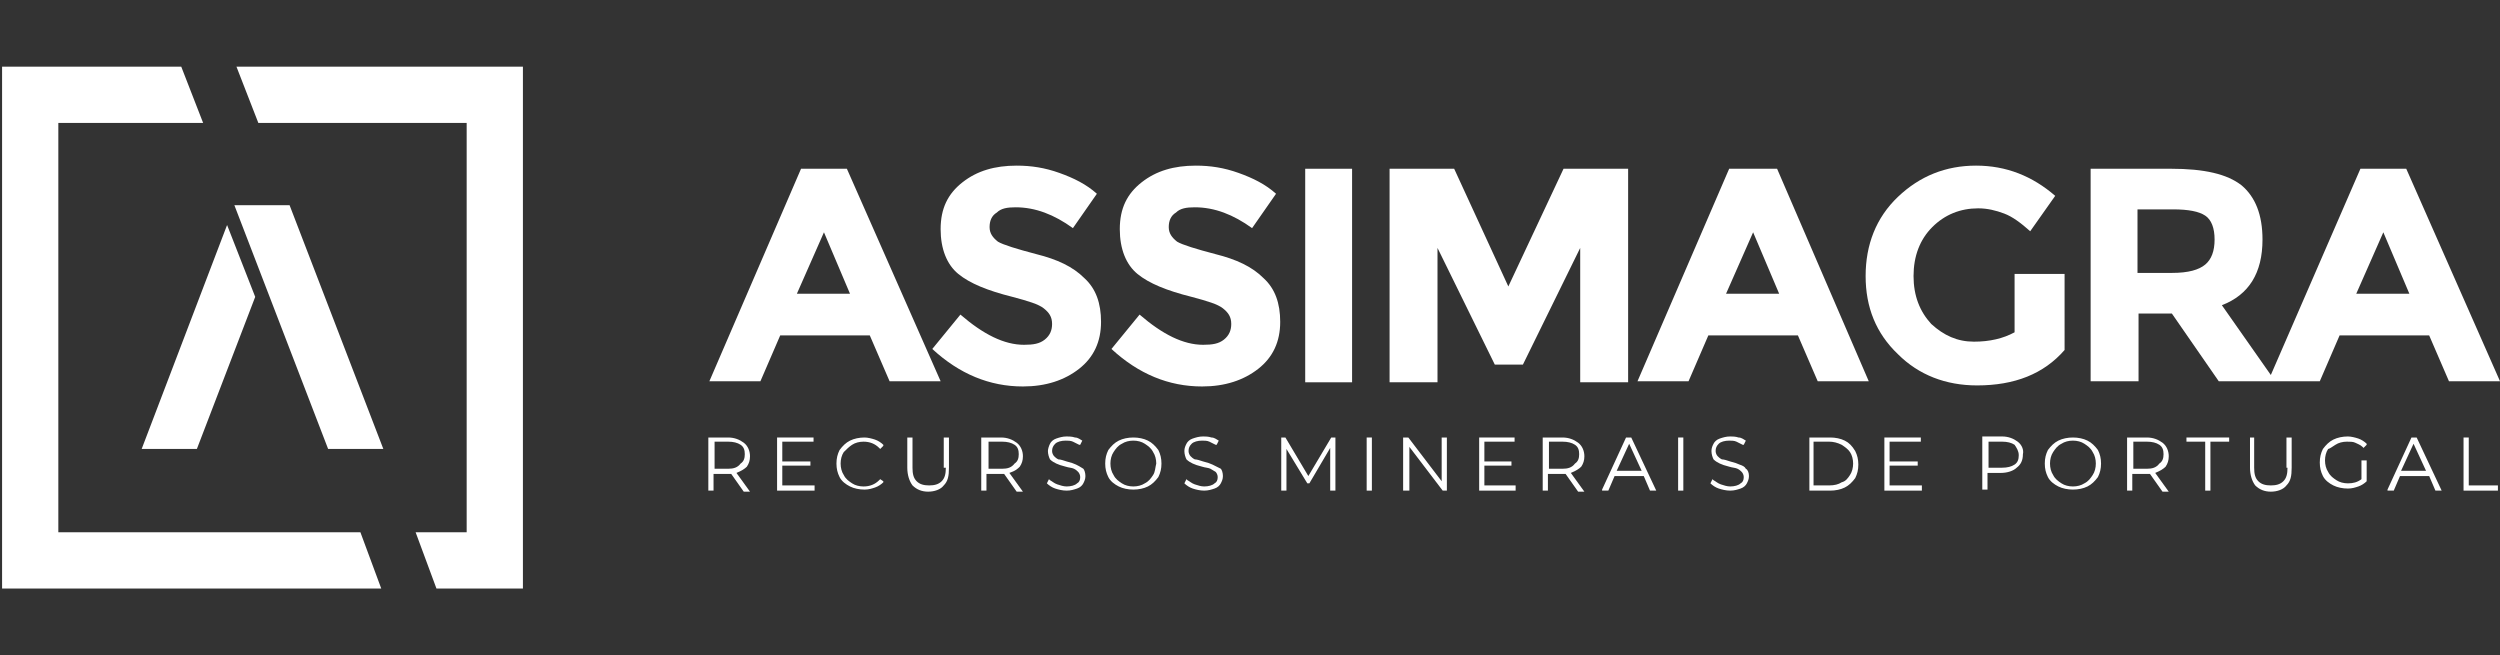
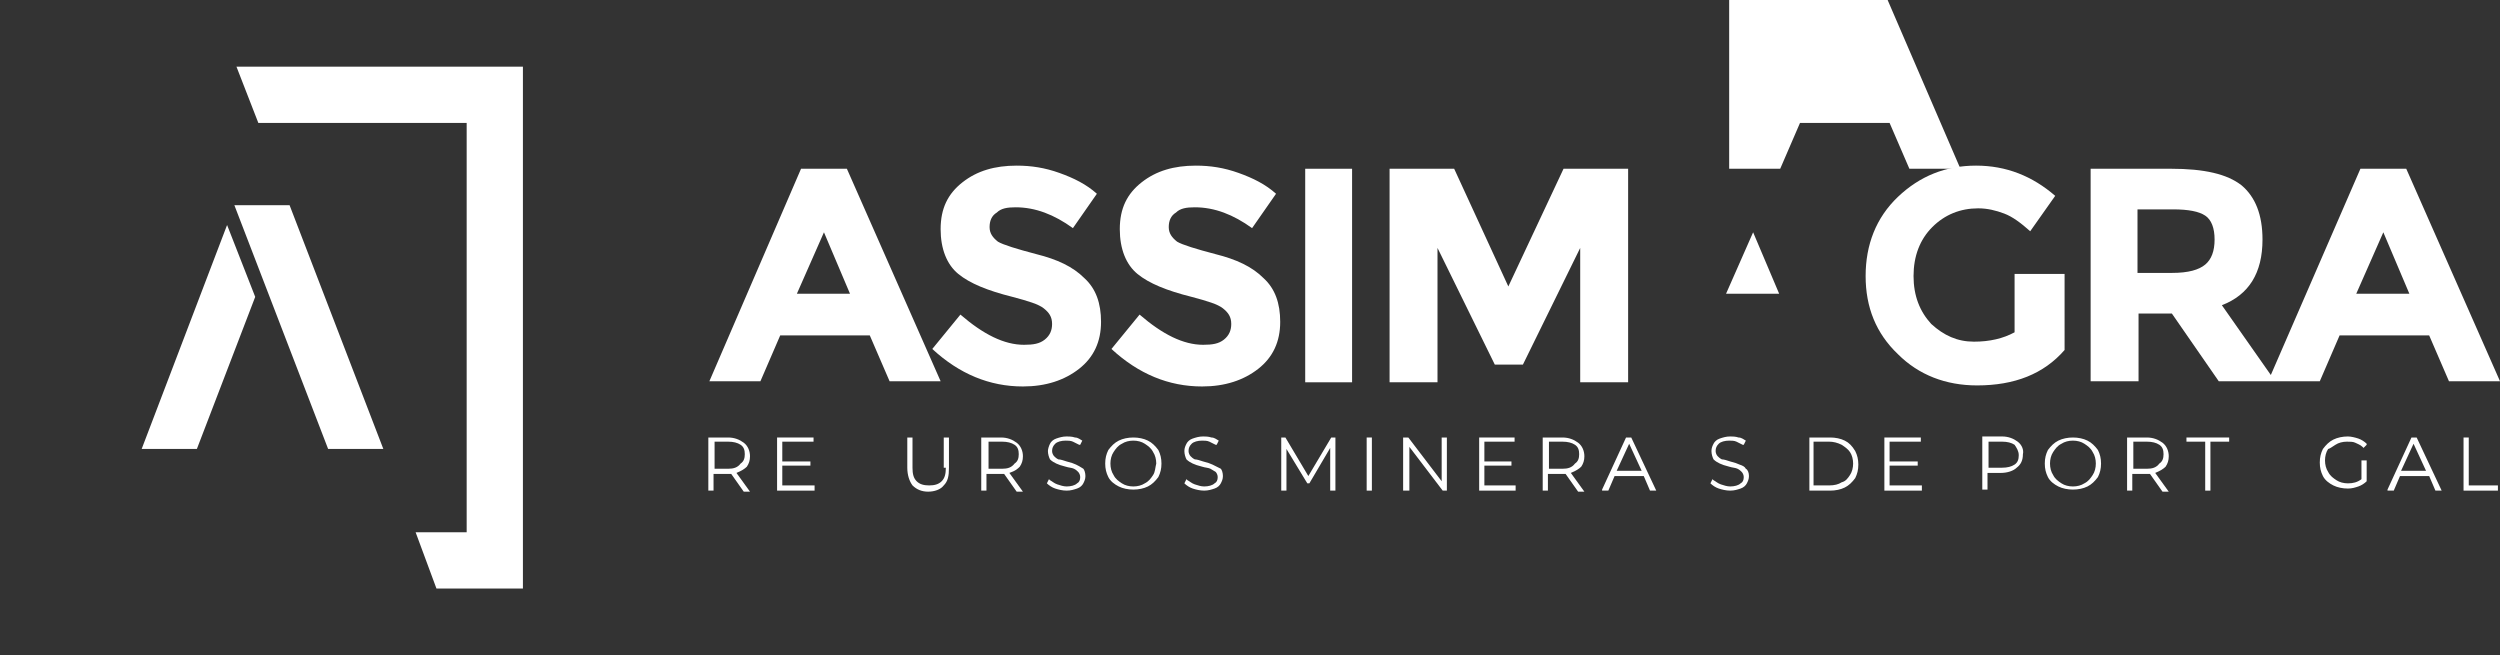
<svg xmlns="http://www.w3.org/2000/svg" version="1.1" id="svg2" x="0px" y="0px" viewBox="0 0 240 62.9" style="enable-background:new 0 0 240 62.9;" xml:space="preserve">
  <rect x="0" y="0" width="240" height="62.9" fill="#333333" stroke="none" />
  <style type="text/css">
	.st0{fill:#FFFFFF;}
</style>
  <g>
    <polygon class="st0" points="22.5,19.7 31.5,43.1 36.8,43.1 27.8,19.7  " />
-     <polygon class="st0" points="5.6,51.1 5.6,11.8 19.5,11.8 17.4,6.4 5.6,6.4 0.2,6.4 0.2,11.8 0.2,51.1 0.2,56.5 5.6,56.5    36.6,56.5 34.6,51.1  " />
    <polygon class="st0" points="22.7,6.4 24.8,11.8 44.8,11.8 44.8,51.1 39.9,51.1 41.9,56.5 44.8,56.5 50.2,56.5 50.2,51.1 50.2,6.4    44.8,6.4  " />
    <polygon class="st0" points="18.9,43.1 24.5,28.5 21.8,21.6 13.6,43.1  " />
    <g>
      <path class="st0" d="M81.3,16.2h-4.4l-8.8,20.4h4.9l1.9-4.4h8.6l1.9,4.4h4.9L81.3,16.2z M76.5,28.2l2.6-5.9l2.5,5.9H76.5z" />
      <path class="st0" d="M99.5,24.4c-1.9-0.5-3.2-0.9-3.7-1.2c-0.5-0.4-0.8-0.8-0.8-1.4c0-0.6,0.2-1.1,0.7-1.4c0.4-0.4,1-0.5,1.8-0.5    c1.9,0,3.7,0.7,5.5,2l2.3-3.3c-1-0.9-2.2-1.5-3.6-2c-1.4-0.5-2.7-0.7-4.1-0.7c-2.1,0-3.8,0.5-5.2,1.6c-1.4,1.1-2.1,2.5-2.1,4.5    c0,1.9,0.6,3.4,1.7,4.3c1.1,0.9,2.8,1.6,5.2,2.2c1.5,0.4,2.5,0.7,3,1.1c0.5,0.4,0.8,0.8,0.8,1.5c0,0.6-0.2,1.1-0.7,1.5    c-0.5,0.4-1.1,0.5-2,0.5c-1.9,0-3.9-1-6.1-2.9l-2.7,3.3c2.6,2.4,5.5,3.6,8.7,3.6c2.2,0,4-0.6,5.4-1.7c1.4-1.1,2.1-2.6,2.1-4.5    c0-1.8-0.5-3.2-1.6-4.2C103,25.6,101.5,24.9,99.5,24.4z" />
      <path class="st0" d="M116.7,24.4c-1.9-0.5-3.2-0.9-3.7-1.2c-0.5-0.4-0.8-0.8-0.8-1.4c0-0.6,0.2-1.1,0.7-1.4c0.4-0.4,1-0.5,1.8-0.5    c1.9,0,3.7,0.7,5.5,2l2.3-3.3c-1-0.9-2.2-1.5-3.6-2c-1.4-0.5-2.7-0.7-4.1-0.7c-2.1,0-3.8,0.5-5.2,1.6c-1.4,1.1-2.1,2.5-2.1,4.5    c0,1.9,0.6,3.4,1.7,4.3c1.1,0.9,2.8,1.6,5.2,2.2c1.5,0.4,2.5,0.7,3,1.1c0.5,0.4,0.8,0.8,0.8,1.5c0,0.6-0.2,1.1-0.7,1.5    c-0.5,0.4-1.1,0.5-2,0.5c-1.9,0-3.9-1-6.1-2.9l-2.7,3.3c2.6,2.4,5.5,3.6,8.7,3.6c2.2,0,4-0.6,5.4-1.7c1.4-1.1,2.1-2.6,2.1-4.5    c0-1.8-0.5-3.2-1.6-4.2C120.2,25.6,118.7,24.9,116.7,24.4z" />
      <polygon class="st0" points="151.7,36.7 156.3,36.7 156.3,16.2 150.1,16.2 144.8,27.5 139.6,16.2 133.4,16.2 133.4,36.7 138,36.7     138,23.8 143.5,35 146.2,35 151.7,23.8   " />
-       <path class="st0" d="M166,16.2l-8.8,20.4h4.9l1.9-4.4h8.6l1.9,4.4h4.9l-8.8-20.4H166z M165.7,28.2l2.6-5.9l2.5,5.9H165.7z" />
+       <path class="st0" d="M166,16.2h4.9l1.9-4.4h8.6l1.9,4.4h4.9l-8.8-20.4H166z M165.7,28.2l2.6-5.9l2.5,5.9H165.7z" />
      <path class="st0" d="M198,26.3L198,26.3h-4.6v4.6v1c-1.1,0.6-2.4,0.9-3.9,0.9c-1.6,0-2.9-0.6-4.1-1.7c-1.1-1.2-1.7-2.7-1.7-4.6    s0.6-3.5,1.8-4.7c1.2-1.2,2.7-1.8,4.4-1.8c0.9,0,1.7,0.2,2.5,0.5c0.8,0.3,1.6,0.9,2.5,1.7l2.4-3.4c-2.2-1.9-4.7-2.9-7.6-2.9    c-2.9,0-5.4,1-7.5,3c-2.1,2-3.1,4.6-3.1,7.6c0,3,1,5.5,3.1,7.5c2,2,4.6,3,7.6,3c3.6,0,6.4-1.1,8.4-3.4V26.3z" />
      <path class="st0" d="M231,16.2h-4.4L218,36l-4.7-6.7c2.6-1,3.9-3.1,3.9-6.3c0-2.4-0.7-4.1-2-5.2c-1.4-1.1-3.6-1.6-6.8-1.6h-7.7    v20.4h4.6v-6.5h3.2l4.5,6.5h4.9h0.7h4.1l1.9-4.4h8.6l1.9,4.4h4.9L231,16.2z M211.7,25.4c-0.6,0.5-1.6,0.8-3.2,0.8h-3.3v-6.1h3.4    c1.5,0,2.5,0.2,3.1,0.6c0.6,0.4,0.9,1.2,0.9,2.3C212.6,24.1,212.3,24.9,211.7,25.4z M226.2,28.2l2.6-5.9l2.5,5.9H226.2z" />
      <polygon class="st0" points="125.3,16.2 125.3,16.2 125.3,20.8 125.3,20.8 125.3,36.7 129.8,36.7 129.8,16.2 129.8,16.2     129.8,16.2   " />
      <path class="st0" d="M71.7,44.8c0.2-0.3,0.3-0.6,0.3-1c0-0.5-0.2-1-0.6-1.3c-0.4-0.3-0.9-0.5-1.5-0.5h-1.9v5.1h0.5v-1.6h1.3    c0.1,0,0.3,0,0.4,0l1.2,1.7h0.6l-1.3-1.8C71.2,45.2,71.5,45,71.7,44.8z M69.9,45h-1.3v-2.6h1.3c0.5,0,0.9,0.1,1.2,0.3    c0.3,0.2,0.4,0.5,0.4,0.9c0,0.4-0.1,0.7-0.4,0.9C70.8,44.9,70.4,45,69.9,45z" />
      <polygon class="st0" points="75.1,44.7 77.8,44.7 77.8,44.3 75.1,44.3 75.1,42.4 78.1,42.4 78.1,42 74.6,42 74.6,47.1 78.2,47.1     78.2,46.6 75.1,46.6   " />
-       <path class="st0" d="M81.8,42.7c0.3-0.2,0.7-0.3,1.1-0.3c0.6,0,1.1,0.2,1.5,0.6l0.1,0.1l0.3-0.3l0-0.1c-0.2-0.2-0.5-0.4-0.8-0.5    c-0.3-0.1-0.7-0.2-1-0.2c-0.5,0-1,0.1-1.4,0.3c-0.4,0.2-0.7,0.5-1,0.9c-0.2,0.4-0.3,0.8-0.3,1.3c0,0.5,0.1,0.9,0.3,1.3    c0.2,0.4,0.6,0.7,1,0.9c0.4,0.2,0.9,0.3,1.4,0.3c0.4,0,0.7-0.1,1-0.2c0.3-0.1,0.6-0.3,0.8-0.5l0-0.1L84.5,46l-0.1,0.1    c-0.4,0.4-0.9,0.6-1.5,0.6c-0.4,0-0.8-0.1-1.1-0.3c-0.3-0.2-0.6-0.4-0.8-0.8c-0.2-0.3-0.3-0.7-0.3-1.1c0-0.4,0.1-0.8,0.3-1.1    C81.3,43.1,81.5,42.9,81.8,42.7z" />
      <path class="st0" d="M90.8,44.9c0,0.6-0.1,1-0.4,1.3c-0.3,0.3-0.7,0.4-1.2,0.4c-0.5,0-0.9-0.1-1.2-0.4c-0.3-0.3-0.4-0.7-0.4-1.3    V42h-0.5v2.9c0,0.7,0.2,1.3,0.5,1.7c0.4,0.4,0.9,0.6,1.5,0.6c0.6,0,1.2-0.2,1.5-0.6c0.4-0.4,0.5-0.9,0.5-1.7V42h-0.5V44.9z" />
      <path class="st0" d="M97.9,44.8c0.2-0.3,0.3-0.6,0.3-1c0-0.5-0.2-1-0.6-1.3c-0.4-0.3-0.9-0.5-1.5-0.5h-1.9v5.1h0.5v-1.6h1.3    c0.1,0,0.3,0,0.4,0l1.2,1.7h0.6l-1.3-1.8C97.5,45.2,97.7,45,97.9,44.8z M96.2,45h-1.3v-2.6h1.3c0.5,0,0.9,0.1,1.2,0.3    c0.3,0.2,0.4,0.5,0.4,0.9s-0.1,0.7-0.4,0.9C97.1,44.9,96.7,45,96.2,45z" />
      <path class="st0" d="M103.3,44.6c-0.2-0.1-0.5-0.2-0.9-0.3c-0.3-0.1-0.6-0.2-0.8-0.2c-0.2-0.1-0.3-0.2-0.4-0.3    c-0.1-0.1-0.2-0.3-0.2-0.5c0-0.3,0.1-0.5,0.3-0.7c0.2-0.2,0.6-0.3,1-0.3c0.2,0,0.5,0,0.7,0.1c0.2,0.1,0.4,0.2,0.6,0.3l0.1,0    l0.2-0.4l0,0c-0.2-0.1-0.4-0.3-0.7-0.3c-0.3-0.1-0.6-0.1-0.8-0.1c-0.4,0-0.7,0.1-1,0.2c-0.3,0.1-0.5,0.3-0.6,0.5    c-0.1,0.2-0.2,0.5-0.2,0.7c0,0.3,0.1,0.6,0.2,0.8c0.2,0.2,0.4,0.3,0.6,0.4c0.2,0.1,0.5,0.2,0.9,0.3c0.3,0.1,0.6,0.1,0.8,0.2    c0.2,0.1,0.3,0.2,0.4,0.3c0.1,0.1,0.2,0.3,0.2,0.5c0,0.3-0.1,0.5-0.3,0.6c-0.2,0.2-0.6,0.3-1,0.3c-0.3,0-0.6-0.1-0.9-0.2    c-0.3-0.1-0.5-0.3-0.7-0.4l-0.1-0.1l-0.2,0.4l0,0c0.2,0.2,0.5,0.4,0.8,0.5c0.3,0.1,0.7,0.2,1.1,0.2c0.4,0,0.7-0.1,1-0.2    c0.3-0.1,0.5-0.3,0.6-0.5c0.1-0.2,0.2-0.4,0.2-0.7c0-0.3-0.1-0.6-0.2-0.7C103.7,44.8,103.5,44.7,103.3,44.6z" />
      <path class="st0" d="M110.2,42.3c-0.4-0.2-0.9-0.3-1.4-0.3c-0.5,0-1,0.1-1.4,0.3c-0.4,0.2-0.7,0.5-1,0.9c-0.2,0.4-0.3,0.8-0.3,1.3    c0,0.5,0.1,0.9,0.3,1.3c0.2,0.4,0.6,0.7,1,0.9c0.4,0.2,0.9,0.3,1.4,0.3c0.5,0,1-0.1,1.4-0.3c0.4-0.2,0.7-0.5,1-0.9    c0.2-0.4,0.3-0.8,0.3-1.3c0-0.5-0.1-0.9-0.3-1.3C110.9,42.8,110.6,42.5,110.2,42.3z M110.7,45.6c-0.2,0.3-0.4,0.6-0.8,0.8    c-0.3,0.2-0.7,0.3-1.1,0.3c-0.4,0-0.8-0.1-1.1-0.3c-0.3-0.2-0.6-0.4-0.8-0.8c-0.2-0.3-0.3-0.7-0.3-1.1c0-0.4,0.1-0.8,0.3-1.1    c0.2-0.3,0.4-0.6,0.8-0.8c0.3-0.2,0.7-0.3,1.1-0.3c0.4,0,0.8,0.1,1.1,0.3c0.3,0.2,0.6,0.4,0.8,0.8c0.2,0.3,0.3,0.7,0.3,1.1    C110.9,44.9,110.9,45.3,110.7,45.6z" />
      <path class="st0" d="M116.4,44.6c-0.2-0.1-0.5-0.2-0.9-0.3c-0.3-0.1-0.6-0.2-0.8-0.2c-0.2-0.1-0.3-0.2-0.4-0.3    c-0.1-0.1-0.2-0.3-0.2-0.5c0-0.3,0.1-0.5,0.3-0.7c0.2-0.2,0.6-0.3,1-0.3c0.2,0,0.5,0,0.7,0.1c0.2,0.1,0.4,0.2,0.6,0.3l0.1,0    l0.2-0.4l0,0c-0.2-0.1-0.4-0.3-0.7-0.3c-0.3-0.1-0.6-0.1-0.8-0.1c-0.4,0-0.7,0.1-1,0.2c-0.3,0.1-0.5,0.3-0.6,0.5    c-0.1,0.2-0.2,0.4-0.2,0.7c0,0.3,0.1,0.6,0.2,0.8c0.2,0.2,0.4,0.3,0.6,0.4c0.2,0.1,0.5,0.2,0.9,0.3c0.3,0.1,0.6,0.1,0.8,0.2    c0.2,0.1,0.3,0.2,0.5,0.3c0.1,0.1,0.2,0.3,0.2,0.5c0,0.3-0.1,0.5-0.3,0.6c-0.2,0.2-0.6,0.3-1,0.3c-0.3,0-0.6-0.1-0.9-0.2    c-0.3-0.1-0.5-0.3-0.7-0.4l-0.1-0.1l-0.2,0.4l0,0c0.2,0.2,0.5,0.4,0.8,0.5c0.3,0.1,0.7,0.2,1.1,0.2c0.4,0,0.7-0.1,1-0.2    c0.3-0.1,0.5-0.3,0.6-0.5c0.1-0.2,0.2-0.4,0.2-0.7c0-0.3-0.1-0.6-0.2-0.7C116.8,44.8,116.6,44.7,116.4,44.6z" />
      <polygon class="st0" points="127.8,42 125.6,45.7 123.4,42 123,42 123,47.1 123.5,47.1 123.5,43.1 125.5,46.4 125.7,46.4     127.7,43 127.7,47.1 128.2,47.1 128.2,42   " />
      <rect x="131.2" y="42" class="st0" width="0.5" height="5.1" />
      <polygon class="st0" points="138.4,46.2 135.2,42 135.2,42 134.7,42 134.7,47.1 135.3,47.1 135.3,42.9 138.5,47.1 138.5,47.1     138.9,47.1 138.9,42 138.4,42   " />
      <polygon class="st0" points="142.5,44.7 145.1,44.7 145.1,44.3 142.5,44.3 142.5,42.4 145.4,42.4 145.4,42 142,42 142,47.1     145.5,47.1 145.5,46.6 142.5,46.6   " />
      <path class="st0" d="M151.8,44.8c0.2-0.3,0.3-0.6,0.3-1c0-0.5-0.2-1-0.6-1.3c-0.4-0.3-0.9-0.5-1.5-0.5h-1.9v5.1h0.5v-1.6h1.3    c0.1,0,0.3,0,0.4,0l1.2,1.7h0.6l-1.3-1.8C151.3,45.2,151.6,45,151.8,44.8z M150,45h-1.3v-2.6h1.3c0.5,0,0.9,0.1,1.2,0.3    c0.3,0.2,0.4,0.5,0.4,0.9c0,0.4-0.1,0.7-0.4,0.9C150.9,44.9,150.5,45,150,45z" />
      <path class="st0" d="M156.6,42h-0.5l-2.3,5l0,0.1h0.6l0.6-1.4h2.8l0.6,1.4h0.6L156.6,42L156.6,42z M155.2,45.2l1.2-2.6l1.2,2.6    H155.2z" />
-       <rect x="161.1" y="42" class="st0" width="0.5" height="5.1" />
      <path class="st0" d="M167,44.6c-0.2-0.1-0.5-0.2-0.9-0.3c-0.3-0.1-0.6-0.2-0.8-0.2c-0.2-0.1-0.3-0.2-0.4-0.3    c-0.1-0.1-0.2-0.3-0.2-0.5c0-0.3,0.1-0.5,0.3-0.7c0.2-0.2,0.6-0.3,1-0.3c0.2,0,0.5,0,0.7,0.1c0.2,0.1,0.4,0.2,0.6,0.3l0.1,0    l0.2-0.4l0,0c-0.2-0.1-0.4-0.3-0.7-0.3c-0.3-0.1-0.6-0.1-0.8-0.1c-0.4,0-0.7,0.1-1,0.2c-0.3,0.1-0.5,0.3-0.6,0.5    c-0.1,0.2-0.2,0.4-0.2,0.7c0,0.3,0.1,0.6,0.2,0.8c0.2,0.2,0.4,0.3,0.6,0.4c0.2,0.1,0.5,0.2,0.9,0.3c0.3,0.1,0.6,0.1,0.8,0.2    c0.2,0.1,0.3,0.2,0.4,0.3c0.1,0.1,0.2,0.3,0.2,0.5c0,0.3-0.1,0.5-0.3,0.6c-0.2,0.2-0.6,0.3-1,0.3c-0.3,0-0.6-0.1-0.9-0.2    c-0.3-0.1-0.5-0.3-0.7-0.4l-0.1-0.1l-0.2,0.4l0,0c0.2,0.2,0.5,0.4,0.8,0.5c0.3,0.1,0.7,0.2,1.1,0.2c0.4,0,0.7-0.1,1-0.2    c0.3-0.1,0.5-0.3,0.6-0.5c0.1-0.2,0.2-0.4,0.2-0.7c0-0.3-0.1-0.6-0.3-0.7C167.5,44.8,167.3,44.7,167,44.6z" />
      <path class="st0" d="M177.1,42.3c-0.4-0.2-0.9-0.3-1.4-0.3h-2v5.1h2c0.5,0,1-0.1,1.4-0.3c0.4-0.2,0.7-0.5,1-0.9    c0.2-0.4,0.3-0.8,0.3-1.3c0-0.5-0.1-0.9-0.3-1.3C177.8,42.8,177.5,42.5,177.1,42.3z M177.6,45.6c-0.2,0.3-0.4,0.6-0.8,0.7    c-0.3,0.2-0.7,0.3-1.2,0.3h-1.5v-4.2h1.5c0.4,0,0.8,0.1,1.2,0.3c0.3,0.2,0.6,0.4,0.8,0.7c0.2,0.3,0.3,0.7,0.3,1.1    C177.9,44.9,177.8,45.3,177.6,45.6z" />
      <polygon class="st0" points="181.4,44.7 184.1,44.7 184.1,44.3 181.4,44.3 181.4,42.4 184.4,42.4 184.4,42 180.9,42 180.9,47.1     184.5,47.1 184.5,46.6 181.4,46.6   " />
      <path class="st0" d="M193.7,42.4c-0.4-0.3-0.9-0.5-1.5-0.5h-1.9v5.1h0.5v-1.6h1.3c0.6,0,1.2-0.2,1.5-0.5c0.4-0.3,0.6-0.7,0.6-1.3    C194.3,43.2,194.1,42.7,193.7,42.4L193.7,42.4z M193.8,43.7c0,0.4-0.1,0.7-0.4,0.9c-0.3,0.2-0.7,0.3-1.2,0.3h-1.3v-2.5h1.3    c0.5,0,0.9,0.1,1.2,0.3C193.6,43,193.8,43.3,193.8,43.7z" />
      <path class="st0" d="M200.4,42.3c-0.4-0.2-0.9-0.3-1.4-0.3c-0.5,0-1,0.1-1.4,0.3c-0.4,0.2-0.7,0.5-1,0.9c-0.2,0.4-0.3,0.8-0.3,1.3    c0,0.5,0.1,0.9,0.3,1.3c0.2,0.4,0.6,0.7,1,0.9c0.4,0.2,0.9,0.3,1.4,0.3c0.5,0,1-0.1,1.4-0.3c0.4-0.2,0.7-0.5,1-0.9    c0.2-0.4,0.3-0.8,0.3-1.3c0-0.5-0.1-0.9-0.3-1.3C201.1,42.8,200.8,42.5,200.4,42.3z M200.9,45.6c-0.2,0.3-0.4,0.6-0.8,0.8    c-0.3,0.2-0.7,0.3-1.1,0.3c-0.4,0-0.8-0.1-1.1-0.3c-0.3-0.2-0.6-0.4-0.8-0.8c-0.2-0.3-0.3-0.7-0.3-1.1c0-0.4,0.1-0.8,0.3-1.1    c0.2-0.3,0.4-0.6,0.8-0.8c0.3-0.2,0.7-0.3,1.1-0.3c0.4,0,0.8,0.1,1.1,0.3c0.3,0.2,0.6,0.4,0.8,0.8c0.2,0.3,0.3,0.7,0.3,1.1    C201.2,44.9,201.1,45.3,200.9,45.6z" />
      <path class="st0" d="M207.9,44.8c0.2-0.3,0.3-0.6,0.3-1c0-0.5-0.2-1-0.6-1.3c-0.4-0.3-0.9-0.5-1.5-0.5h-1.9v5.1h0.5v-1.6h1.3    c0.1,0,0.3,0,0.4,0l1.2,1.7h0.6l-1.3-1.8C207.4,45.2,207.7,45,207.9,44.8z M206.1,45h-1.3v-2.6h1.3c0.5,0,0.9,0.1,1.2,0.3    c0.3,0.2,0.4,0.5,0.4,0.9c0,0.4-0.1,0.7-0.4,0.9C207,44.9,206.6,45,206.1,45z" />
      <polygon class="st0" points="209.9,42.4 211.7,42.4 211.7,47.1 212.2,47.1 212.2,42.4 214,42.4 214,42 209.9,42   " />
-       <path class="st0" d="M219.6,44.9c0,0.6-0.1,1-0.4,1.3c-0.3,0.3-0.7,0.4-1.2,0.4c-0.5,0-0.9-0.1-1.2-0.4c-0.3-0.3-0.4-0.7-0.4-1.3    V42H216v2.9c0,0.7,0.2,1.3,0.5,1.7c0.4,0.4,0.9,0.6,1.5,0.6c0.6,0,1.2-0.2,1.5-0.6c0.4-0.4,0.5-0.9,0.5-1.7V42h-0.5V44.9z" />
      <path class="st0" d="M224.2,42.7c0.3-0.2,0.7-0.3,1.1-0.3c0.3,0,0.6,0,0.8,0.1c0.2,0.1,0.5,0.2,0.7,0.4l0.1,0.1l0.3-0.3l0-0.1    c-0.2-0.2-0.5-0.4-0.8-0.5c-0.3-0.1-0.7-0.2-1-0.2c-0.5,0-1,0.1-1.4,0.3c-0.4,0.2-0.7,0.5-1,0.9c-0.2,0.4-0.3,0.8-0.3,1.3    c0,0.5,0.1,0.9,0.3,1.3c0.2,0.4,0.6,0.7,1,0.9c0.4,0.2,0.9,0.3,1.4,0.3c0.4,0,0.7-0.1,1-0.2c0.3-0.1,0.6-0.3,0.8-0.5l0,0v-2h-0.5    v1.8c-0.4,0.3-0.8,0.4-1.3,0.4c-0.4,0-0.8-0.1-1.1-0.3c-0.3-0.2-0.6-0.4-0.8-0.8c-0.2-0.3-0.3-0.7-0.3-1.1c0-0.4,0.1-0.8,0.3-1.1    C223.6,43.1,223.9,42.9,224.2,42.7z" />
      <path class="st0" d="M232,42h-0.5l-2.3,5l0,0.1h0.6l0.6-1.4h2.8l0.6,1.4h0.6L232,42L232,42z M230.5,45.2l1.2-2.6l1.2,2.6H230.5z" />
      <polygon class="st0" points="237,42 236.5,42 236.5,47.1 239.8,47.1 239.8,46.6 237,46.6   " />
    </g>
  </g>
</svg>